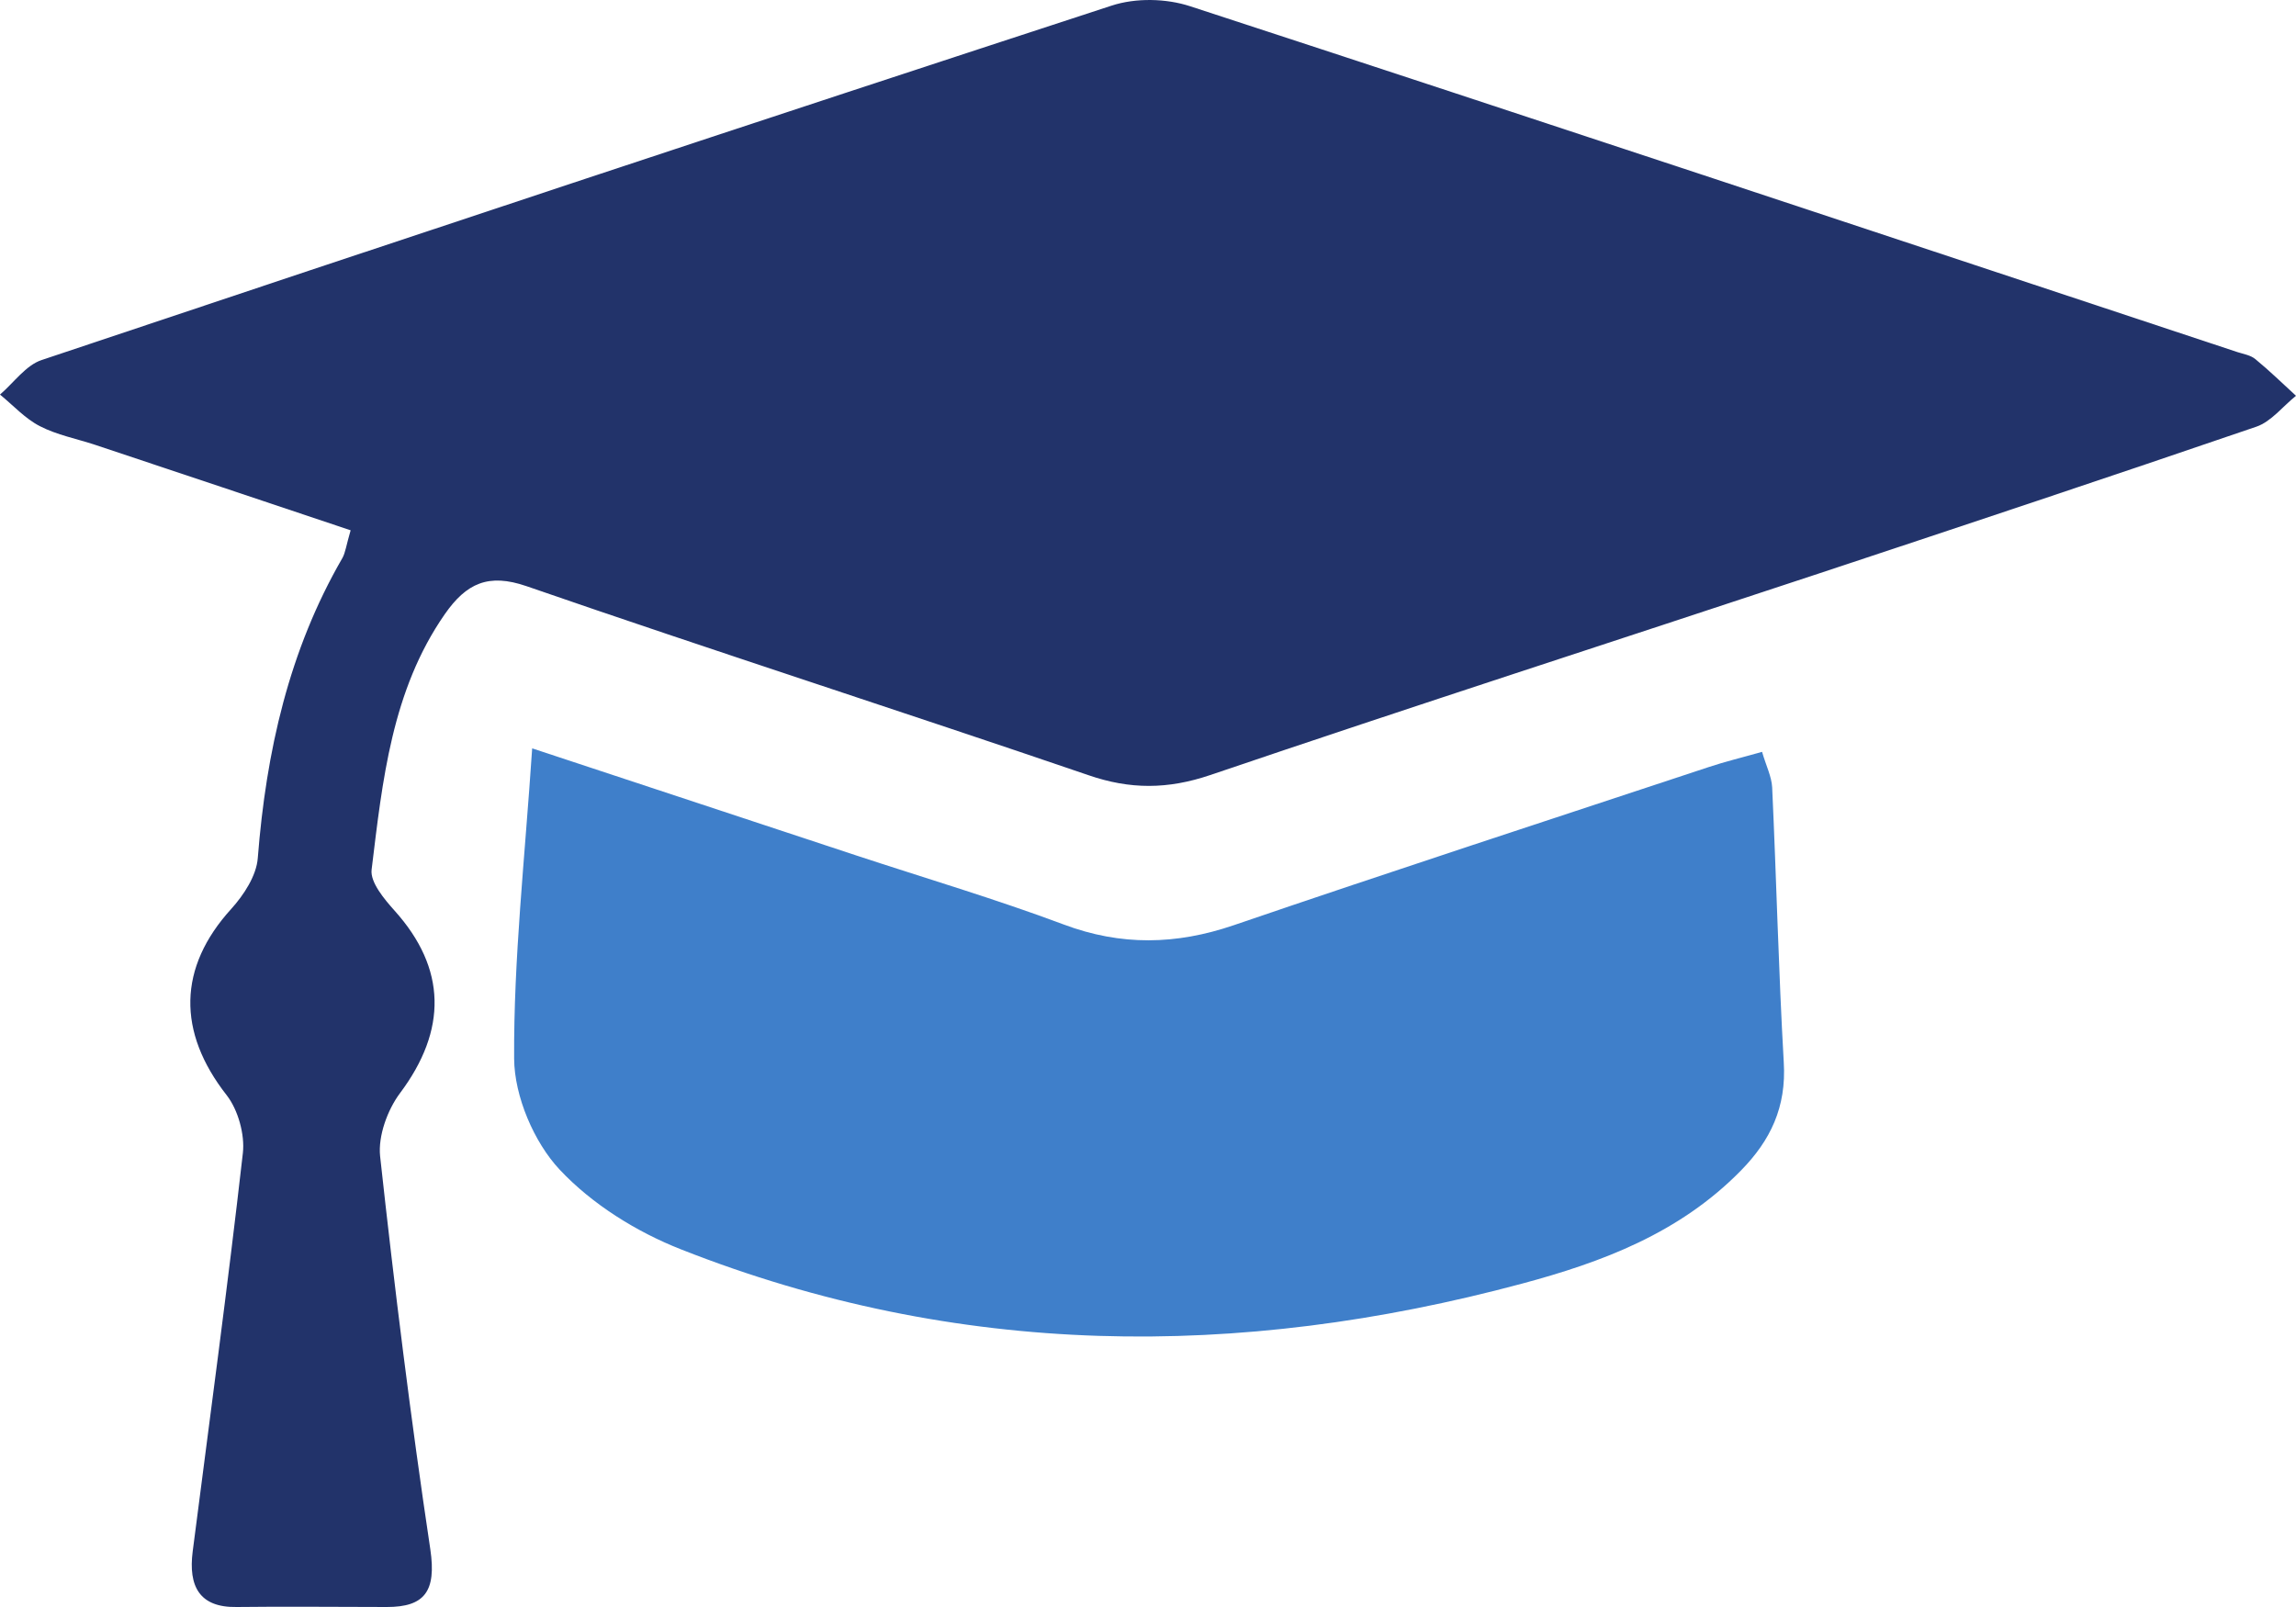
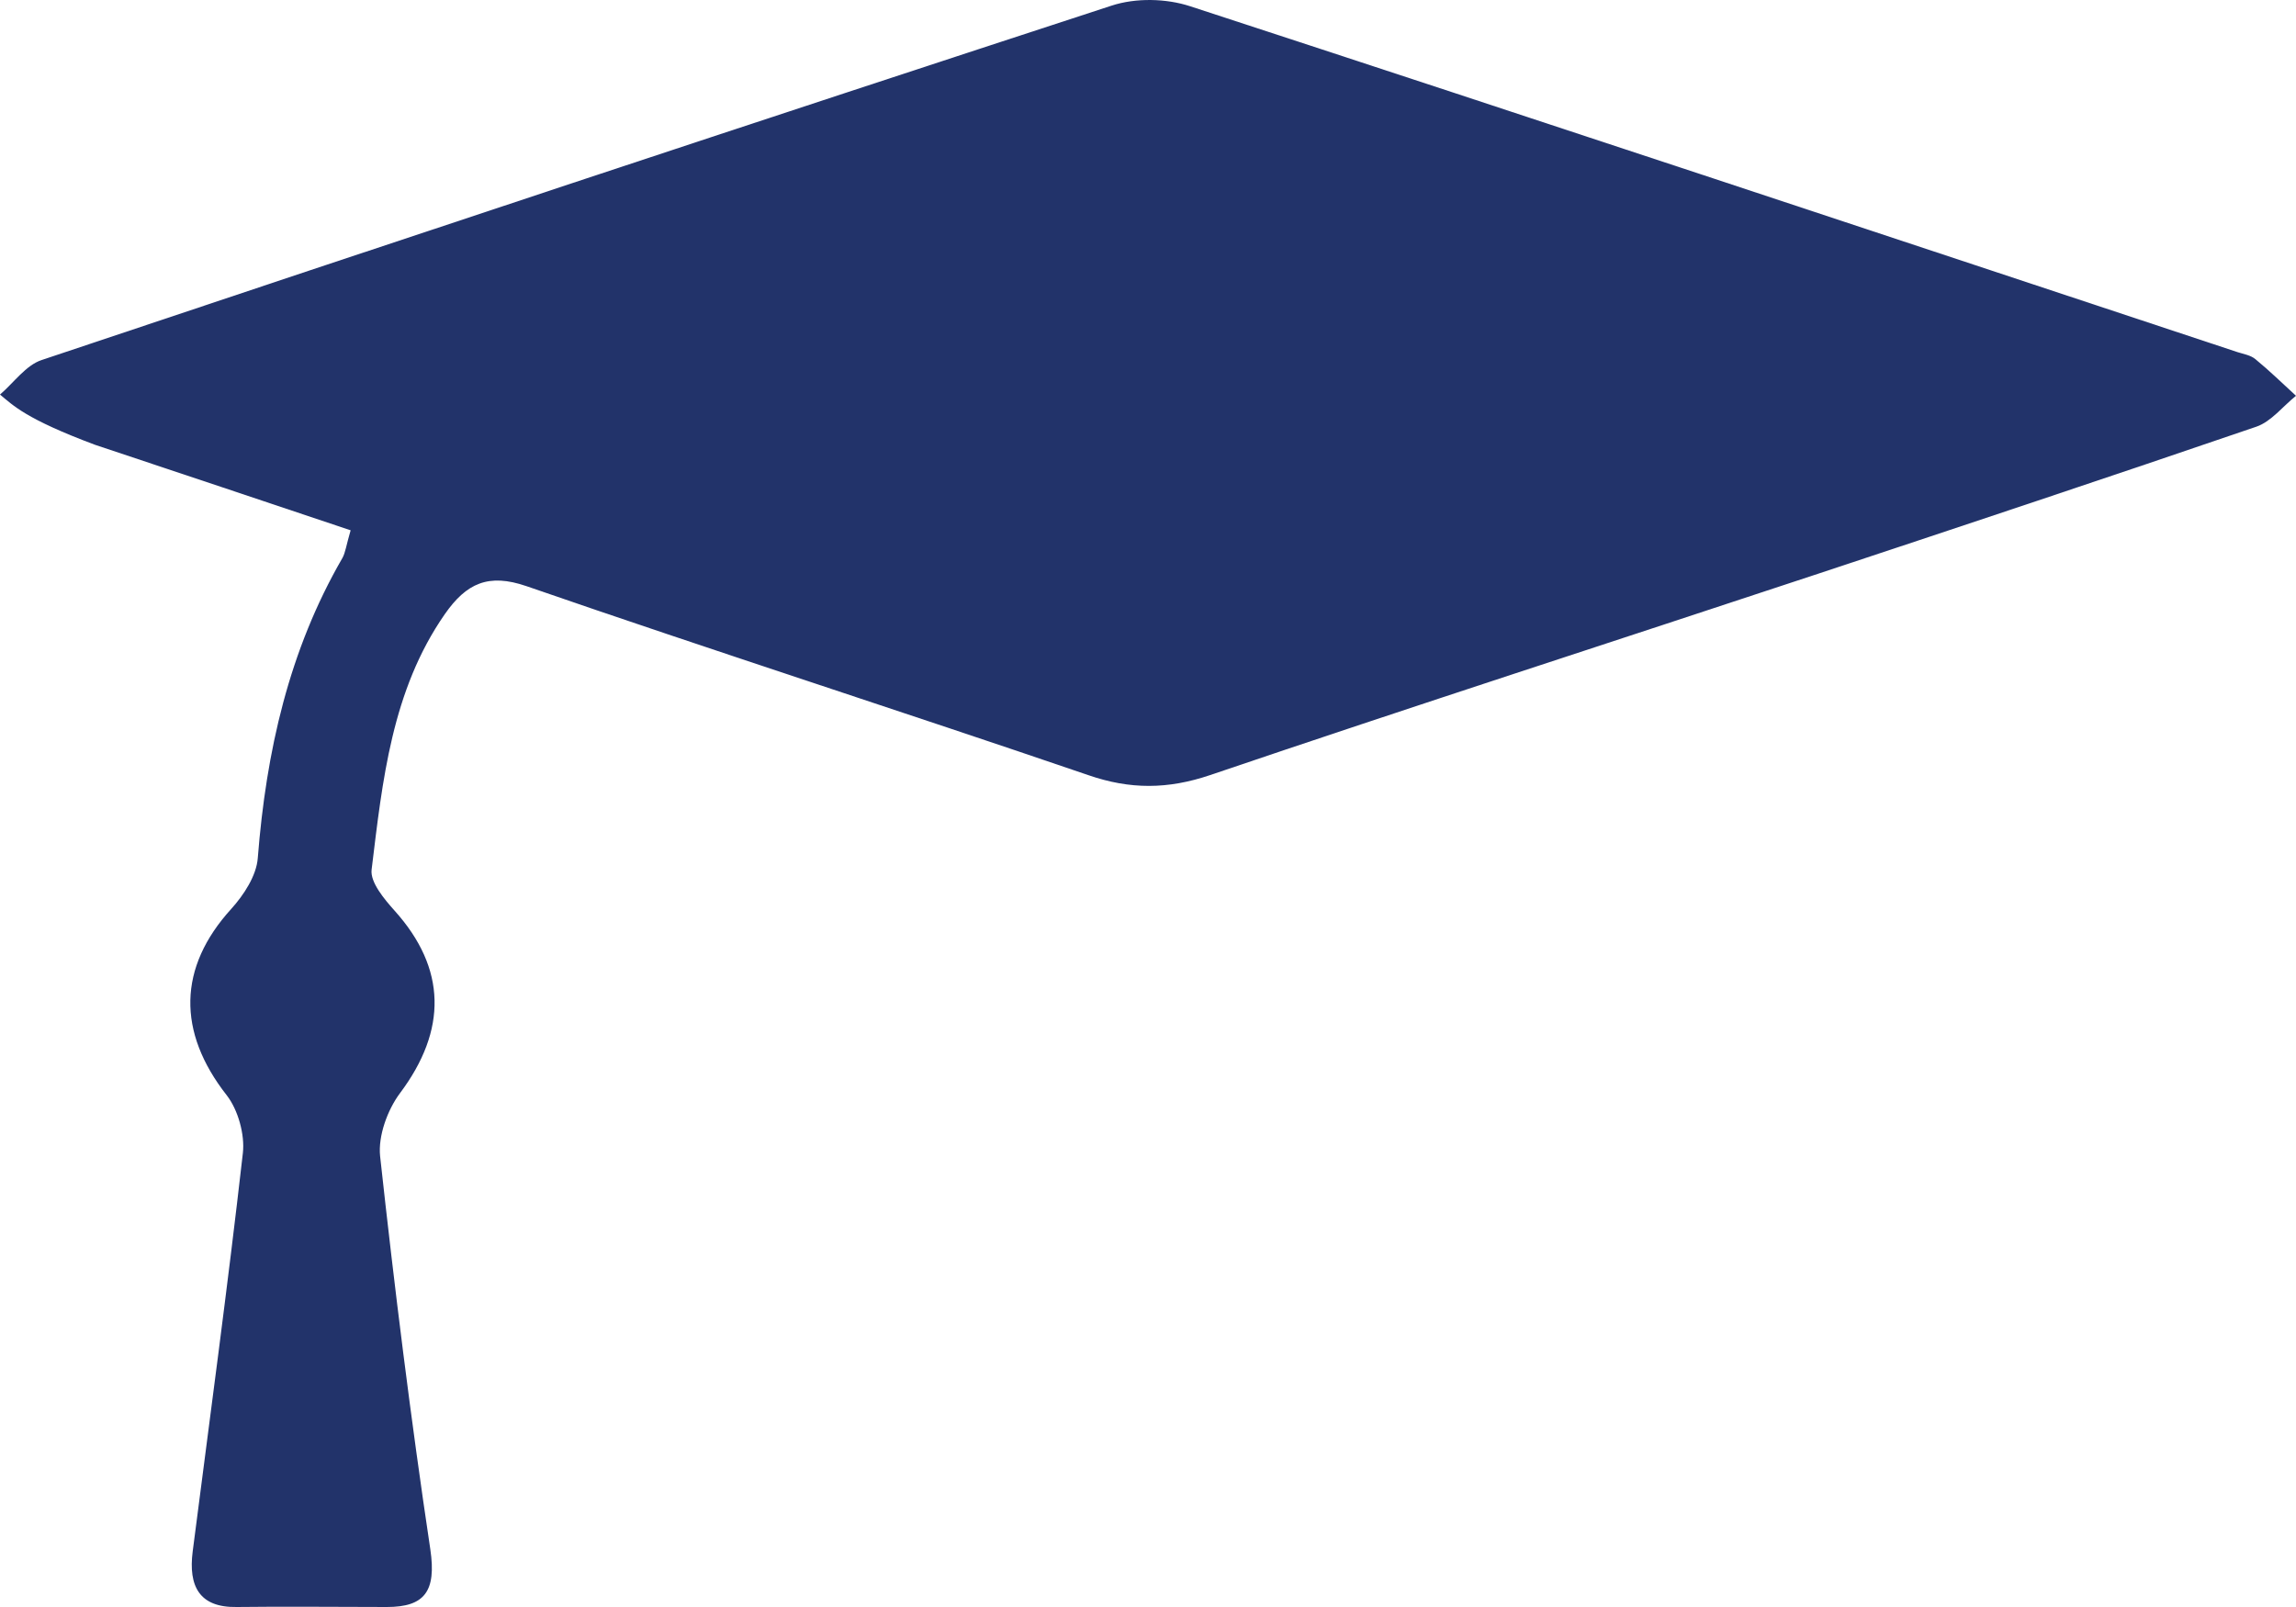
<svg xmlns="http://www.w3.org/2000/svg" width="40" height="28" viewBox="0 0 40 28" fill="none">
-   <path d="M6.112 9.241C4.586 8.729 3.12 8.238 1.655 7.75C1.334 7.644 0.993 7.579 0.696 7.426C0.439 7.295 0.23 7.063 0 6.875C0.24 6.668 0.453 6.362 0.726 6.273C6.933 4.192 13.143 2.131 19.363 0.099C19.786 -0.04 20.316 -0.029 20.738 0.11C26.823 2.099 32.902 4.12 38.98 6.135C39.088 6.17 39.21 6.188 39.294 6.259C39.537 6.458 39.767 6.683 40 6.896C39.77 7.081 39.568 7.345 39.311 7.434C36.775 8.302 34.232 9.149 31.689 9.992C28.154 11.163 24.611 12.306 21.082 13.505C20.346 13.754 19.688 13.758 18.958 13.505C15.7 12.391 12.424 11.338 9.172 10.213C8.51 9.985 8.125 10.16 7.747 10.704C6.825 12.031 6.663 13.601 6.474 15.153C6.447 15.373 6.697 15.669 6.875 15.868C7.78 16.875 7.794 17.946 6.967 19.049C6.751 19.338 6.585 19.793 6.622 20.145C6.872 22.434 7.156 24.722 7.497 26.996C7.605 27.729 7.396 28 6.74 28C5.869 28 4.995 27.989 4.123 28C3.475 28.011 3.279 27.64 3.357 27.032C3.654 24.719 3.968 22.409 4.231 20.092C4.268 19.768 4.147 19.338 3.951 19.085C3.083 17.978 3.1 16.857 4.029 15.836C4.245 15.597 4.468 15.259 4.491 14.95C4.637 13.092 5.035 11.33 5.964 9.725C6.018 9.629 6.031 9.505 6.109 9.238L6.112 9.241Z" fill="#22336A" />
-   <path d="M9.271 13.039C11.233 13.687 13.074 14.295 14.914 14.904C16.12 15.302 17.339 15.662 18.528 16.107C19.531 16.484 20.49 16.463 21.493 16.121C24.241 15.181 27.004 14.281 29.763 13.367C30.053 13.27 30.35 13.199 30.698 13.1C30.769 13.345 30.864 13.53 30.874 13.719C30.948 15.317 30.985 16.915 31.076 18.509C31.124 19.292 30.843 19.872 30.33 20.395C29.256 21.491 27.905 21.993 26.511 22.367C21.577 23.691 16.677 23.666 11.865 21.769C11.095 21.466 10.318 20.986 9.748 20.377C9.305 19.904 8.961 19.103 8.957 18.445C8.947 16.708 9.143 14.968 9.271 13.043V13.039Z" fill="#3F7FCA" />
+   <path d="M6.112 9.241C4.586 8.729 3.12 8.238 1.655 7.75C0.439 7.295 0.23 7.063 0 6.875C0.24 6.668 0.453 6.362 0.726 6.273C6.933 4.192 13.143 2.131 19.363 0.099C19.786 -0.04 20.316 -0.029 20.738 0.11C26.823 2.099 32.902 4.12 38.98 6.135C39.088 6.17 39.21 6.188 39.294 6.259C39.537 6.458 39.767 6.683 40 6.896C39.77 7.081 39.568 7.345 39.311 7.434C36.775 8.302 34.232 9.149 31.689 9.992C28.154 11.163 24.611 12.306 21.082 13.505C20.346 13.754 19.688 13.758 18.958 13.505C15.7 12.391 12.424 11.338 9.172 10.213C8.51 9.985 8.125 10.16 7.747 10.704C6.825 12.031 6.663 13.601 6.474 15.153C6.447 15.373 6.697 15.669 6.875 15.868C7.78 16.875 7.794 17.946 6.967 19.049C6.751 19.338 6.585 19.793 6.622 20.145C6.872 22.434 7.156 24.722 7.497 26.996C7.605 27.729 7.396 28 6.74 28C5.869 28 4.995 27.989 4.123 28C3.475 28.011 3.279 27.64 3.357 27.032C3.654 24.719 3.968 22.409 4.231 20.092C4.268 19.768 4.147 19.338 3.951 19.085C3.083 17.978 3.1 16.857 4.029 15.836C4.245 15.597 4.468 15.259 4.491 14.95C4.637 13.092 5.035 11.33 5.964 9.725C6.018 9.629 6.031 9.505 6.109 9.238L6.112 9.241Z" fill="#22336A" />
</svg>